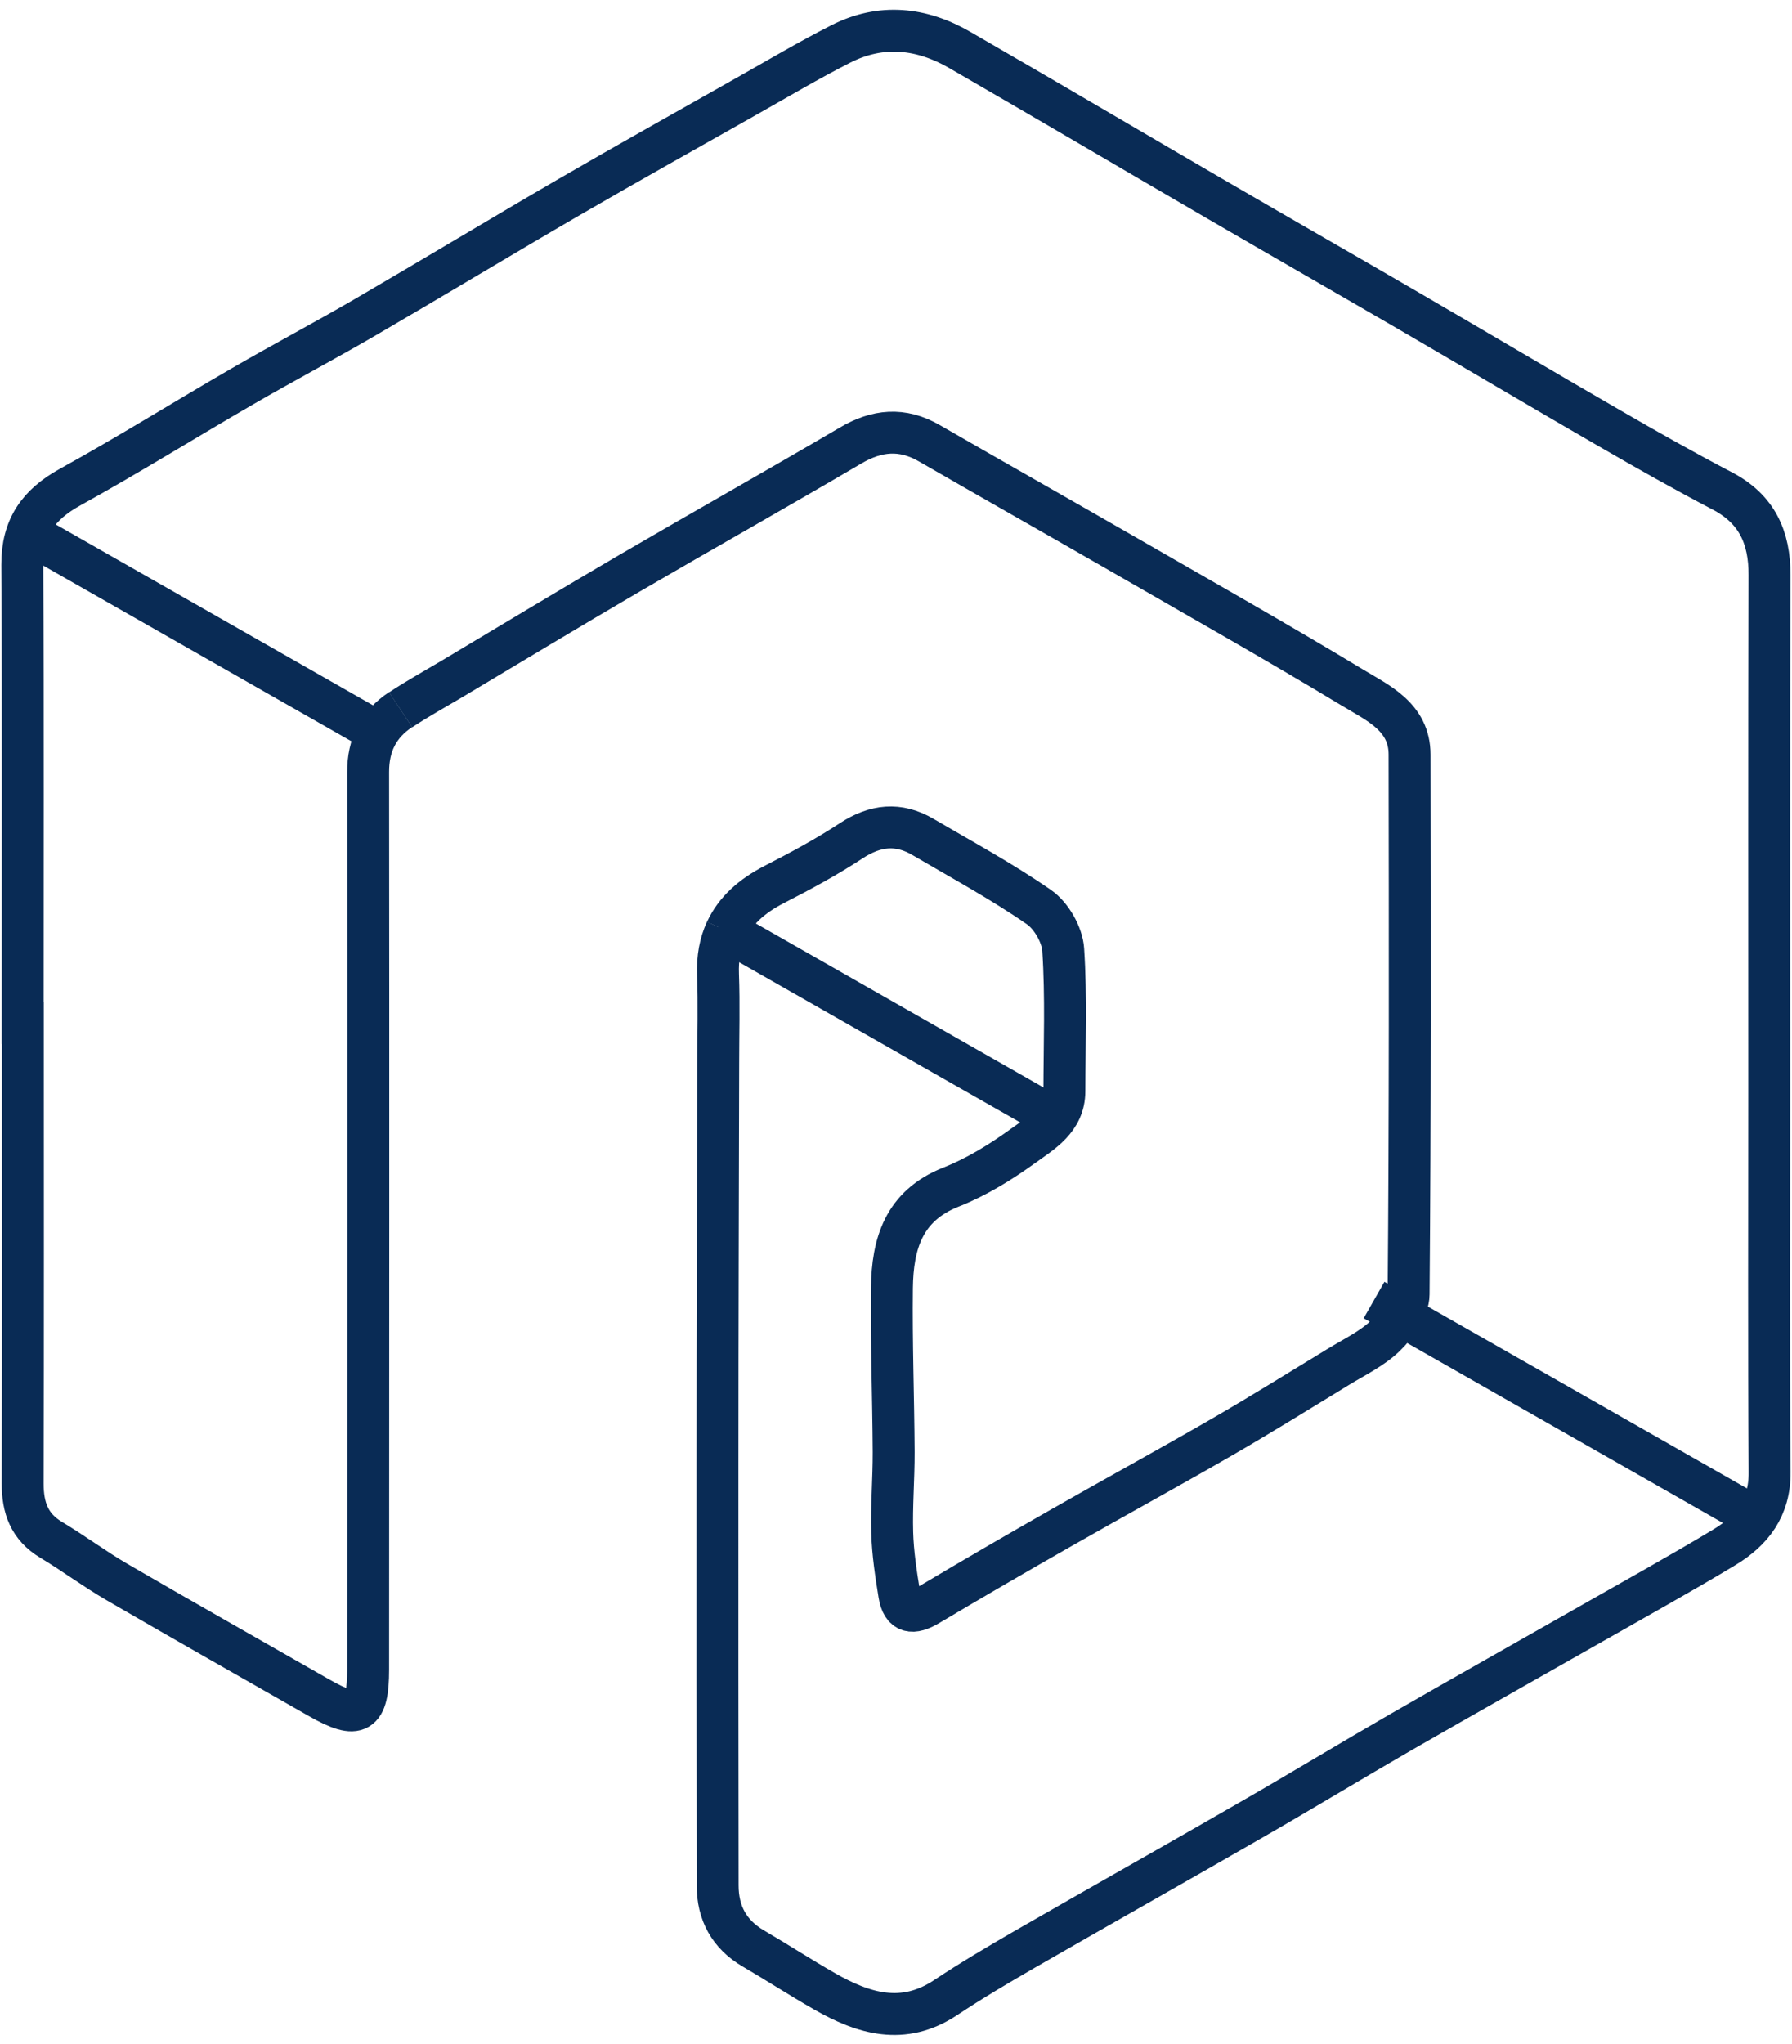
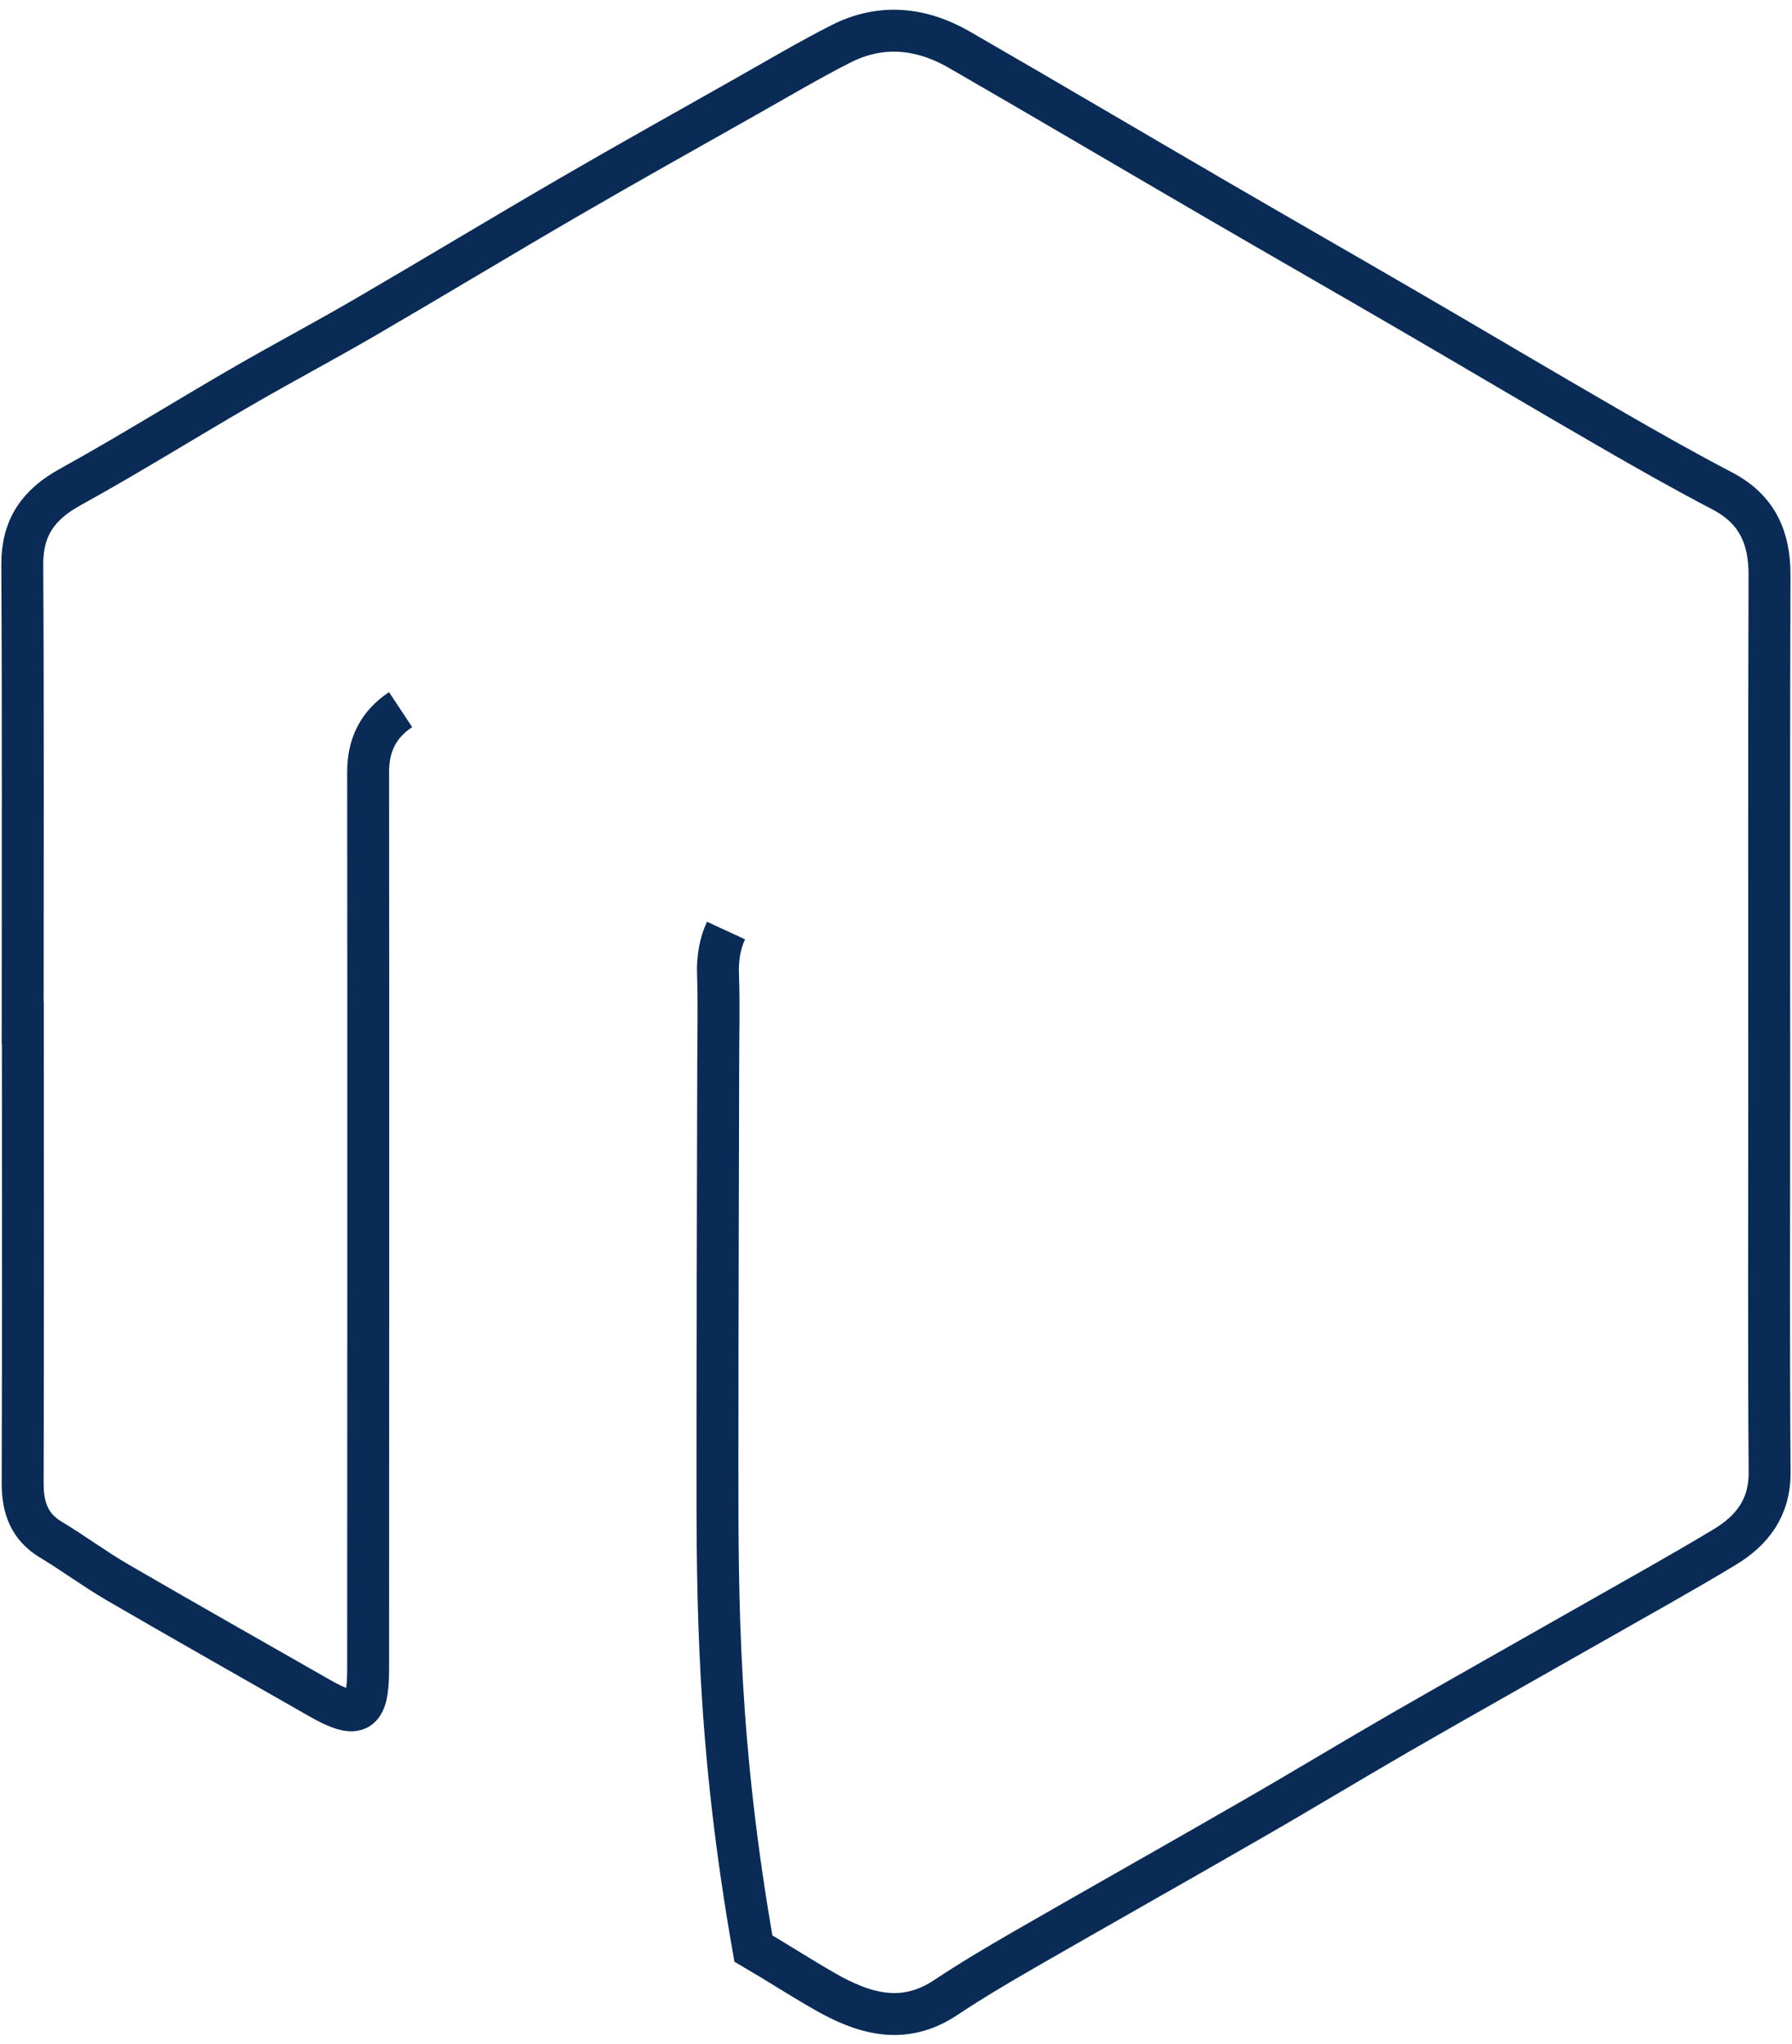
<svg xmlns="http://www.w3.org/2000/svg" width="164" height="187" viewBox="0 0 164 187" fill="none">
-   <path d="M66.443 85.154C67.278 83.351 68.791 81.988 70.866 80.924C73.266 79.694 75.649 78.41 77.9 76.933C80.098 75.491 82.225 75.262 84.467 76.581C88.037 78.674 91.695 80.652 95.079 82.999C96.214 83.782 97.216 85.532 97.304 86.903C97.585 91.203 97.418 95.528 97.409 99.845C97.409 102.448 95.326 103.626 93.62 104.857C91.58 106.334 89.365 107.697 87.026 108.62C82.691 110.334 81.68 113.825 81.627 117.834C81.566 122.846 81.759 127.857 81.786 132.86C81.794 135.322 81.583 137.784 81.654 140.246C81.707 142.118 81.997 144 82.296 145.855C82.577 147.631 83.544 147.71 84.968 146.866C89.03 144.448 93.119 142.074 97.225 139.736C102.096 136.957 107.01 134.276 111.864 131.471C115.442 129.405 118.959 127.215 122.494 125.061C123.971 124.156 125.606 123.382 126.811 122.195C127.813 121.21 128.903 119.707 128.912 118.432C129.053 101.973 129.026 85.514 129 69.046C129 65.591 126.09 64.316 123.751 62.901C116.779 58.689 109.683 54.689 102.623 50.618C96.768 47.25 90.894 43.927 85.039 40.551C82.559 39.126 80.247 39.346 77.82 40.779C71.121 44.718 64.342 48.525 57.633 52.438C52.173 55.629 46.758 58.9 41.324 62.144C39.768 63.068 38.176 63.947 36.664 64.949" stroke="#092B55" stroke-width="3.836" stroke-miterlimit="10" />
-   <path d="M36.663 64.931C34.632 66.276 33.682 68.158 33.691 70.664C33.718 98.025 33.7 125.386 33.691 152.756C33.691 156.827 32.75 157.372 29.242 155.368C23.07 151.842 16.881 148.343 10.735 144.773C8.66 143.569 6.725 142.118 4.668 140.887C2.681 139.691 2.074 137.959 2.074 135.744C2.118 121.694 2.092 107.652 2.092 93.603H2.074C2.074 79.632 2.118 65.652 2.039 51.681C2.022 48.261 3.508 46.169 6.435 44.56C11.772 41.614 16.951 38.379 22.226 35.328C25.936 33.182 29.726 31.178 33.427 29.024C39.679 25.384 45.877 21.638 52.128 18.007C57.474 14.903 62.873 11.888 68.253 8.846C71.137 7.219 73.995 5.522 76.949 4.019C80.633 2.146 84.326 2.542 87.825 4.564C95.764 9.145 103.651 13.805 111.573 18.412C117.331 21.761 123.125 25.076 128.884 28.426C135.039 32.004 141.158 35.644 147.33 39.205C150.733 41.175 154.153 43.109 157.635 44.929C160.791 46.582 161.952 49.167 161.943 52.613C161.89 68.343 161.917 84.072 161.917 99.801C161.917 111.433 161.864 123.065 161.952 134.697C161.978 137.959 160.343 140.052 157.811 141.573C153.819 143.982 149.739 146.233 145.686 148.545C139.901 151.842 134.089 155.104 128.313 158.427C123.679 161.1 119.107 163.879 114.465 166.543C107.572 170.517 100.635 174.42 93.742 178.386C91.306 179.793 88.88 181.226 86.541 182.782C82.664 185.358 79.032 184.25 75.454 182.202C73.256 180.944 71.128 179.564 68.948 178.289C66.724 176.988 65.677 175.036 65.677 172.513C65.66 159.579 65.651 146.637 65.66 133.704C65.66 121.571 65.704 109.437 65.73 97.304C65.73 94.596 65.809 91.888 65.712 89.189C65.651 87.641 65.906 86.305 66.442 85.144" stroke="#092B55" stroke-width="3.836" stroke-miterlimit="10" />
-   <path d="M125.75 118.952L161.965 139.587" stroke="#092B55" stroke-width="3.836" stroke-miterlimit="10" />
-   <path d="M65.785 84.776L97.657 102.941" stroke="#092B55" stroke-width="3.836" stroke-miterlimit="10" />
-   <path d="M2.508 48.718L34.608 67.015" stroke="#092B55" stroke-width="3.836" stroke-miterlimit="10" />
+   <path d="M36.663 64.931C34.632 66.276 33.682 68.158 33.691 70.664C33.718 98.025 33.7 125.386 33.691 152.756C33.691 156.827 32.75 157.372 29.242 155.368C23.07 151.842 16.881 148.343 10.735 144.773C8.66 143.569 6.725 142.118 4.668 140.887C2.681 139.691 2.074 137.959 2.074 135.744C2.118 121.694 2.092 107.652 2.092 93.603H2.074C2.074 79.632 2.118 65.652 2.039 51.681C2.022 48.261 3.508 46.169 6.435 44.56C11.772 41.614 16.951 38.379 22.226 35.328C25.936 33.182 29.726 31.178 33.427 29.024C39.679 25.384 45.877 21.638 52.128 18.007C57.474 14.903 62.873 11.888 68.253 8.846C71.137 7.219 73.995 5.522 76.949 4.019C80.633 2.146 84.326 2.542 87.825 4.564C95.764 9.145 103.651 13.805 111.573 18.412C117.331 21.761 123.125 25.076 128.884 28.426C135.039 32.004 141.158 35.644 147.33 39.205C150.733 41.175 154.153 43.109 157.635 44.929C160.791 46.582 161.952 49.167 161.943 52.613C161.89 68.343 161.917 84.072 161.917 99.801C161.917 111.433 161.864 123.065 161.952 134.697C161.978 137.959 160.343 140.052 157.811 141.573C153.819 143.982 149.739 146.233 145.686 148.545C139.901 151.842 134.089 155.104 128.313 158.427C123.679 161.1 119.107 163.879 114.465 166.543C107.572 170.517 100.635 174.42 93.742 178.386C91.306 179.793 88.88 181.226 86.541 182.782C82.664 185.358 79.032 184.25 75.454 182.202C73.256 180.944 71.128 179.564 68.948 178.289C65.66 159.579 65.651 146.637 65.66 133.704C65.66 121.571 65.704 109.437 65.73 97.304C65.73 94.596 65.809 91.888 65.712 89.189C65.651 87.641 65.906 86.305 66.442 85.144" stroke="#092B55" stroke-width="3.836" stroke-miterlimit="10" />
</svg>